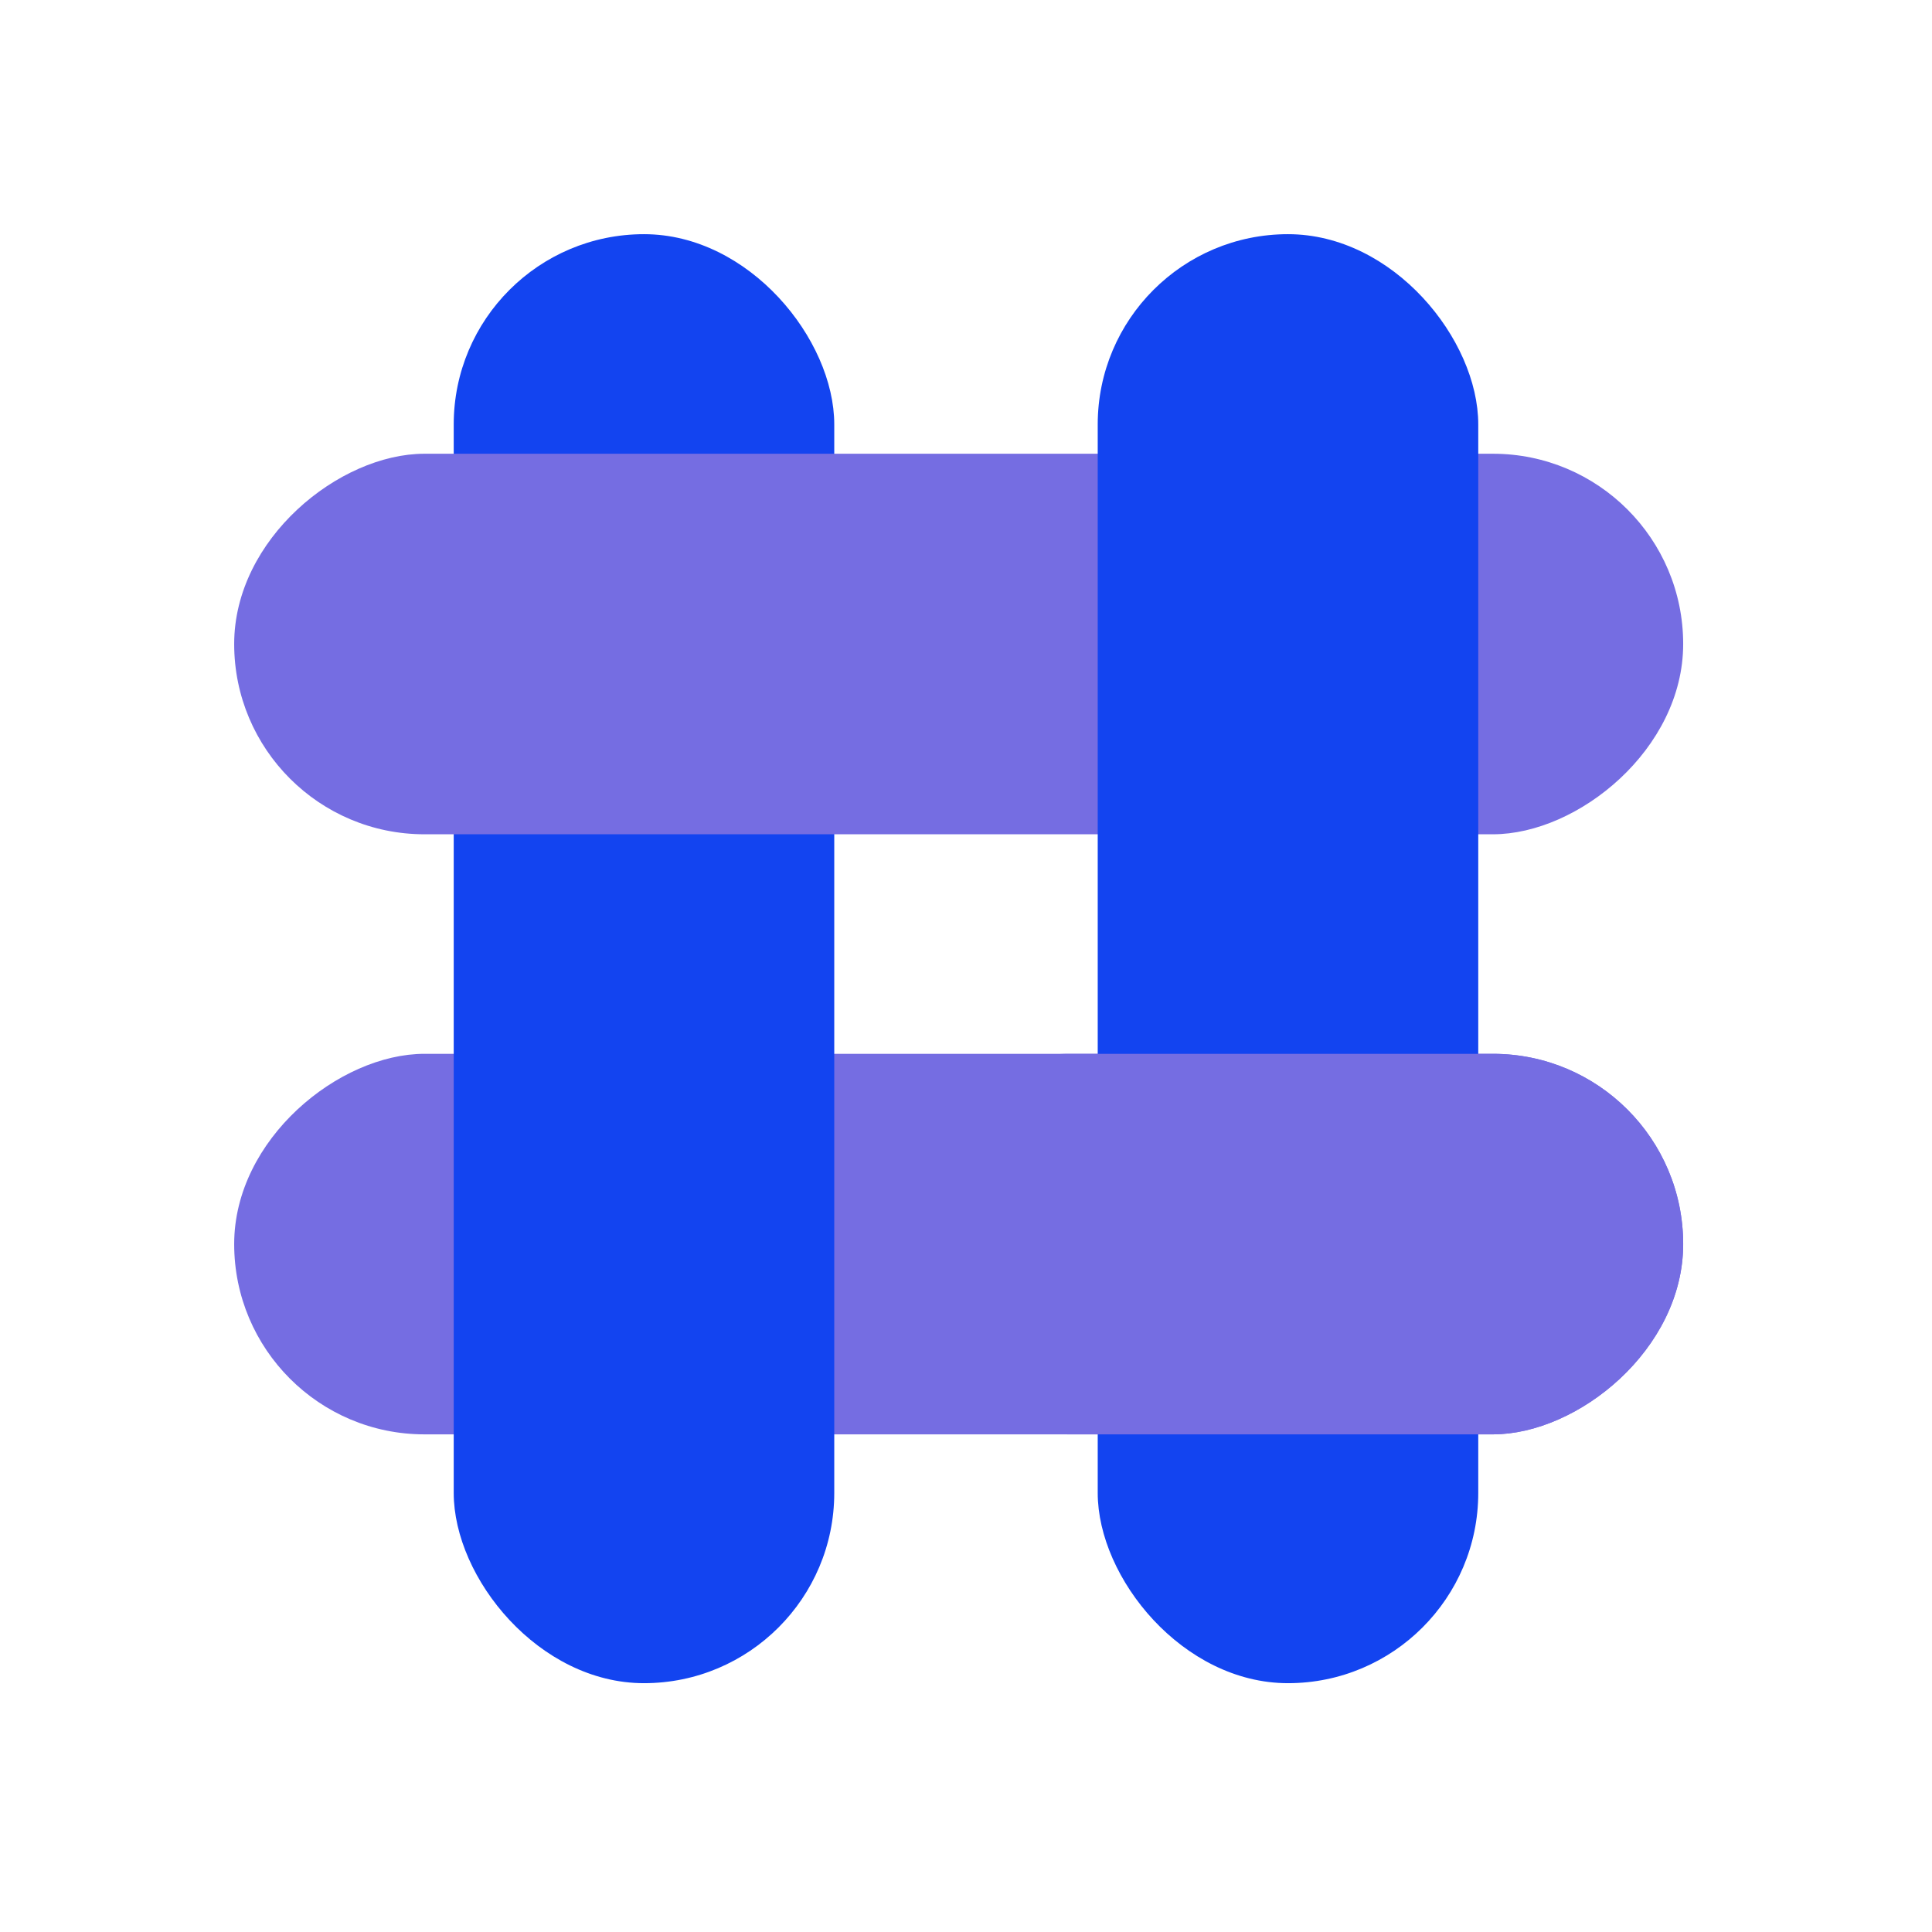
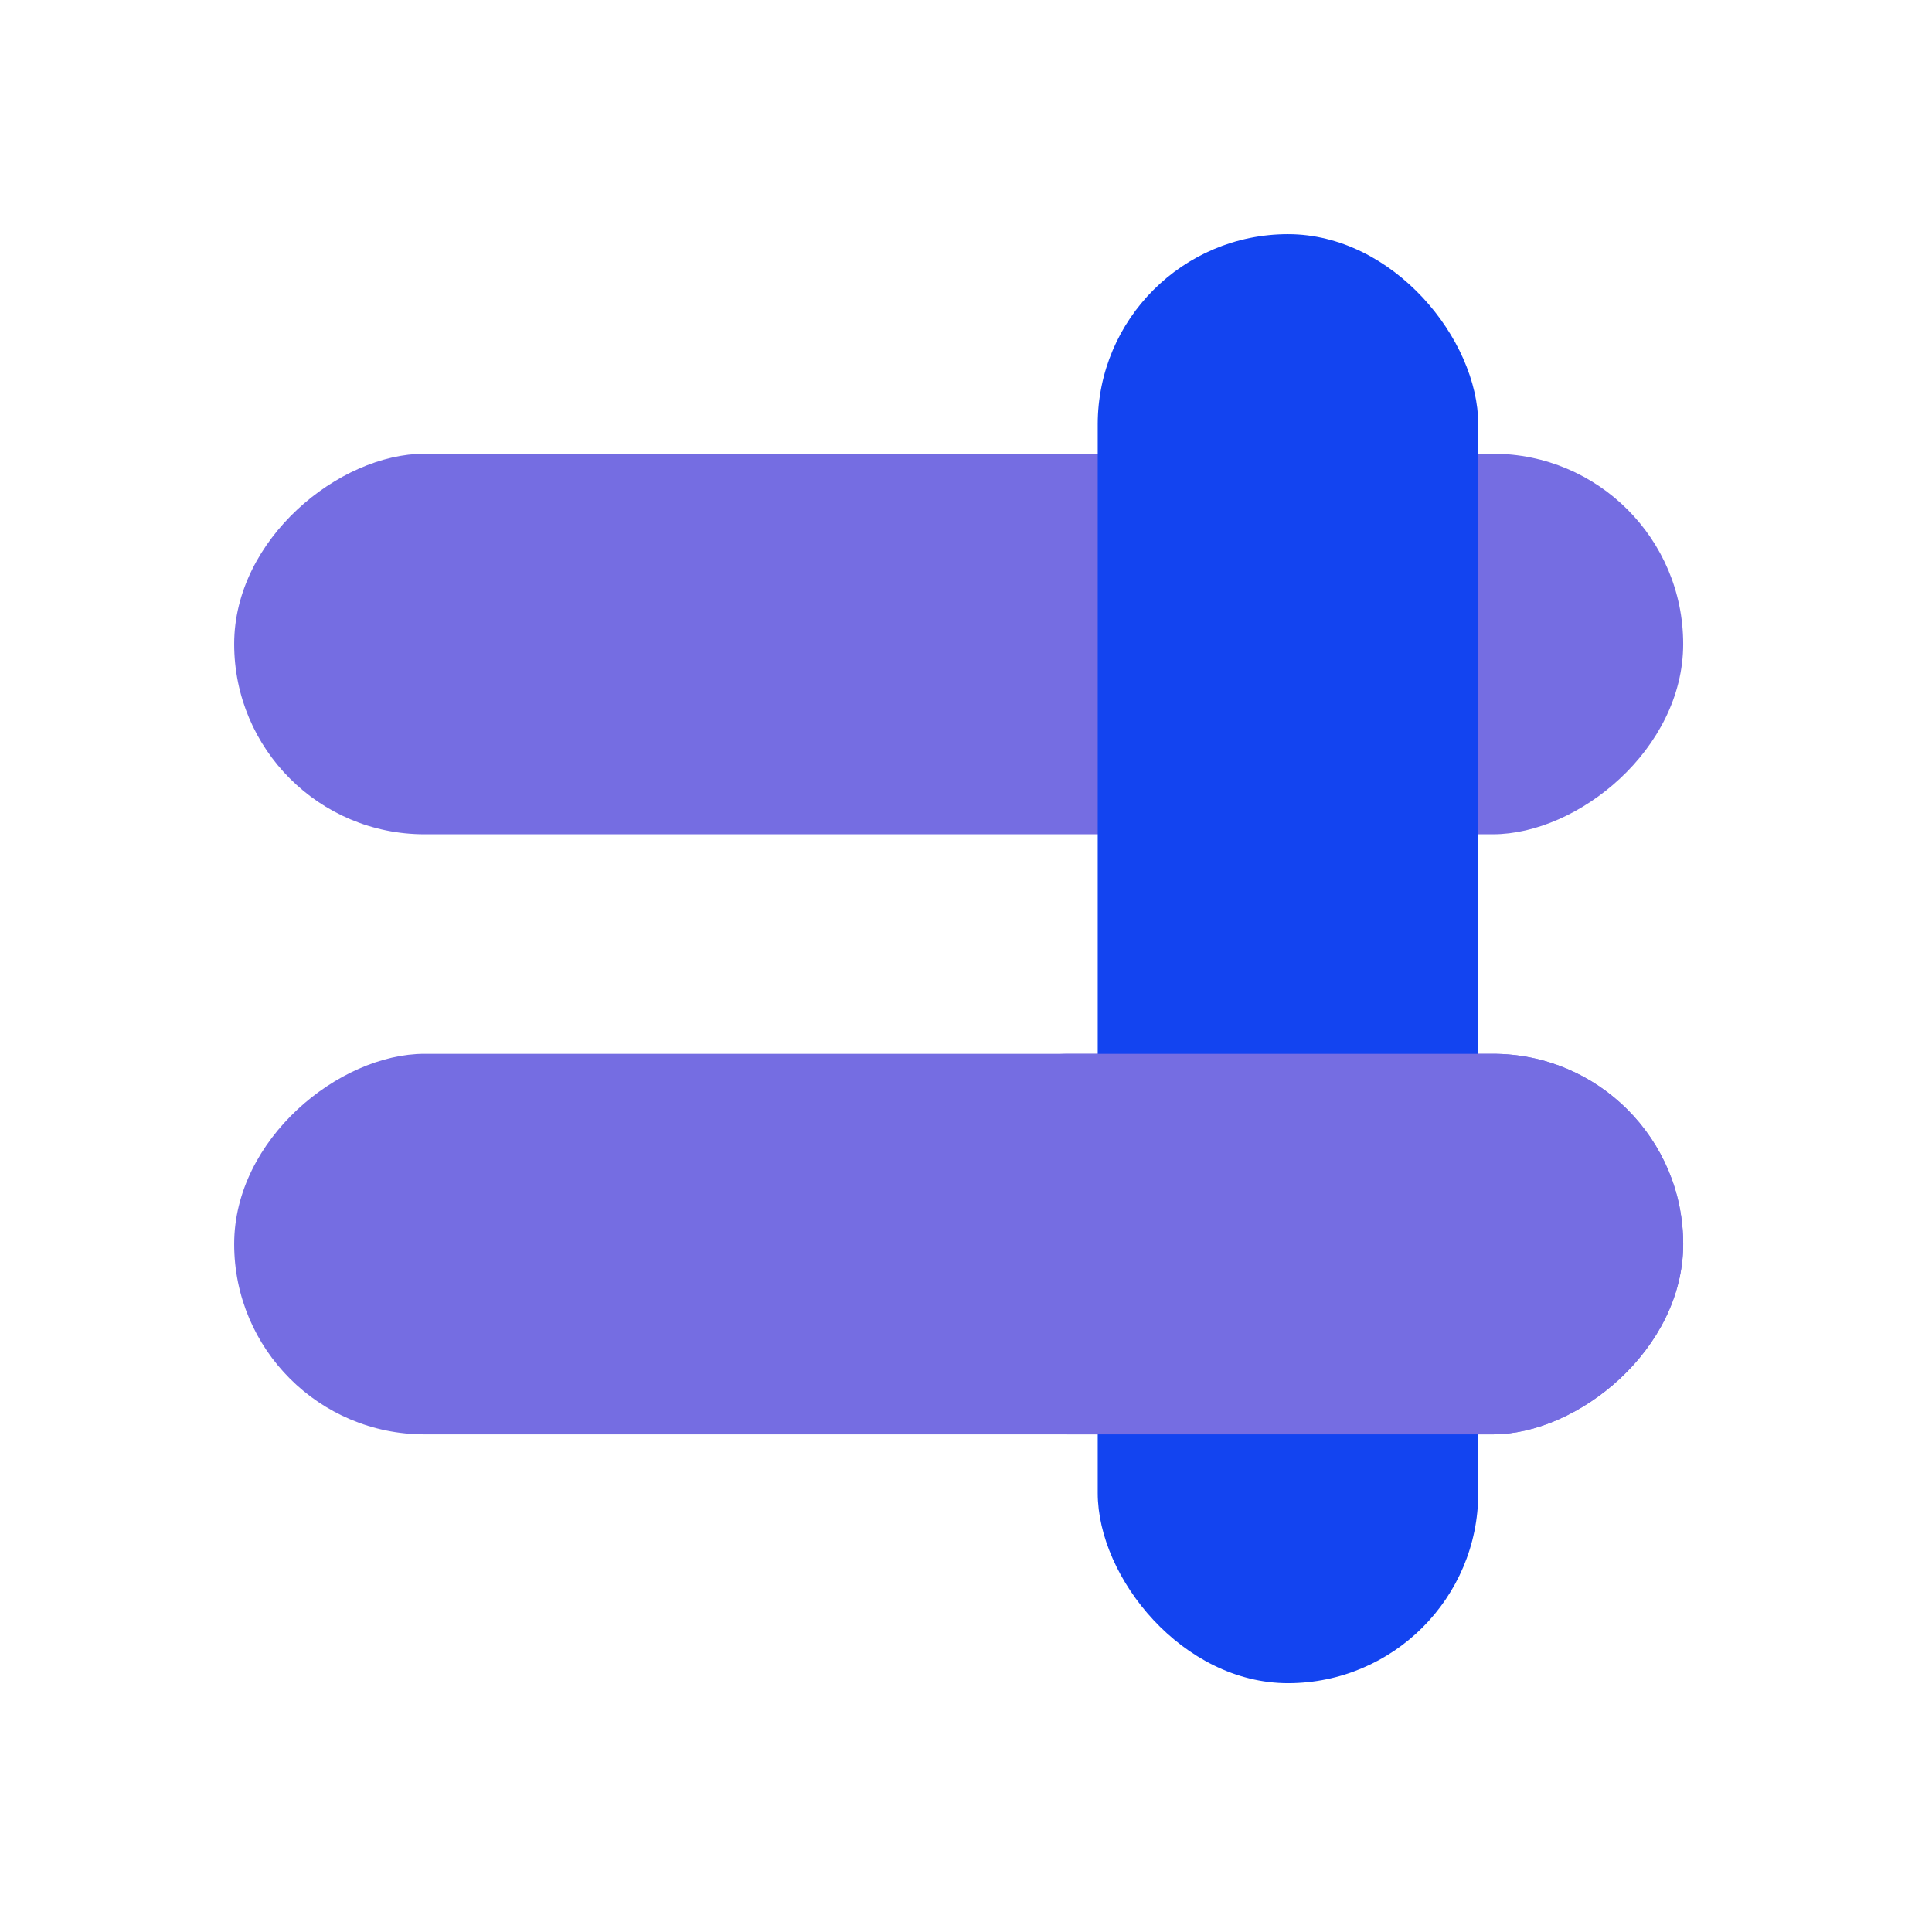
<svg xmlns="http://www.w3.org/2000/svg" width="90" height="90" viewBox="0 0 90 90" fill="none">
  <rect x="10.909" y="66.818" width="17.727" height="67.5" rx="8.864" transform="rotate(-90 10.909 66.818)" fill="#756DE2" />
-   <rect x="21.136" y="10.909" width="17.727" height="67.5" rx="8.864" fill="#1344F0" />
  <rect x="10.909" y="38.864" width="17.727" height="67.5" rx="8.864" transform="rotate(-90 10.909 38.864)" fill="#756DE2" />
  <rect x="51.136" y="10.909" width="17.727" height="67.5" rx="8.864" fill="#1344F0" />
  <rect x="40.909" y="66.818" width="17.727" height="37.5" rx="8.864" transform="rotate(-90 40.909 66.818)" fill="#756DE2" />
</svg>